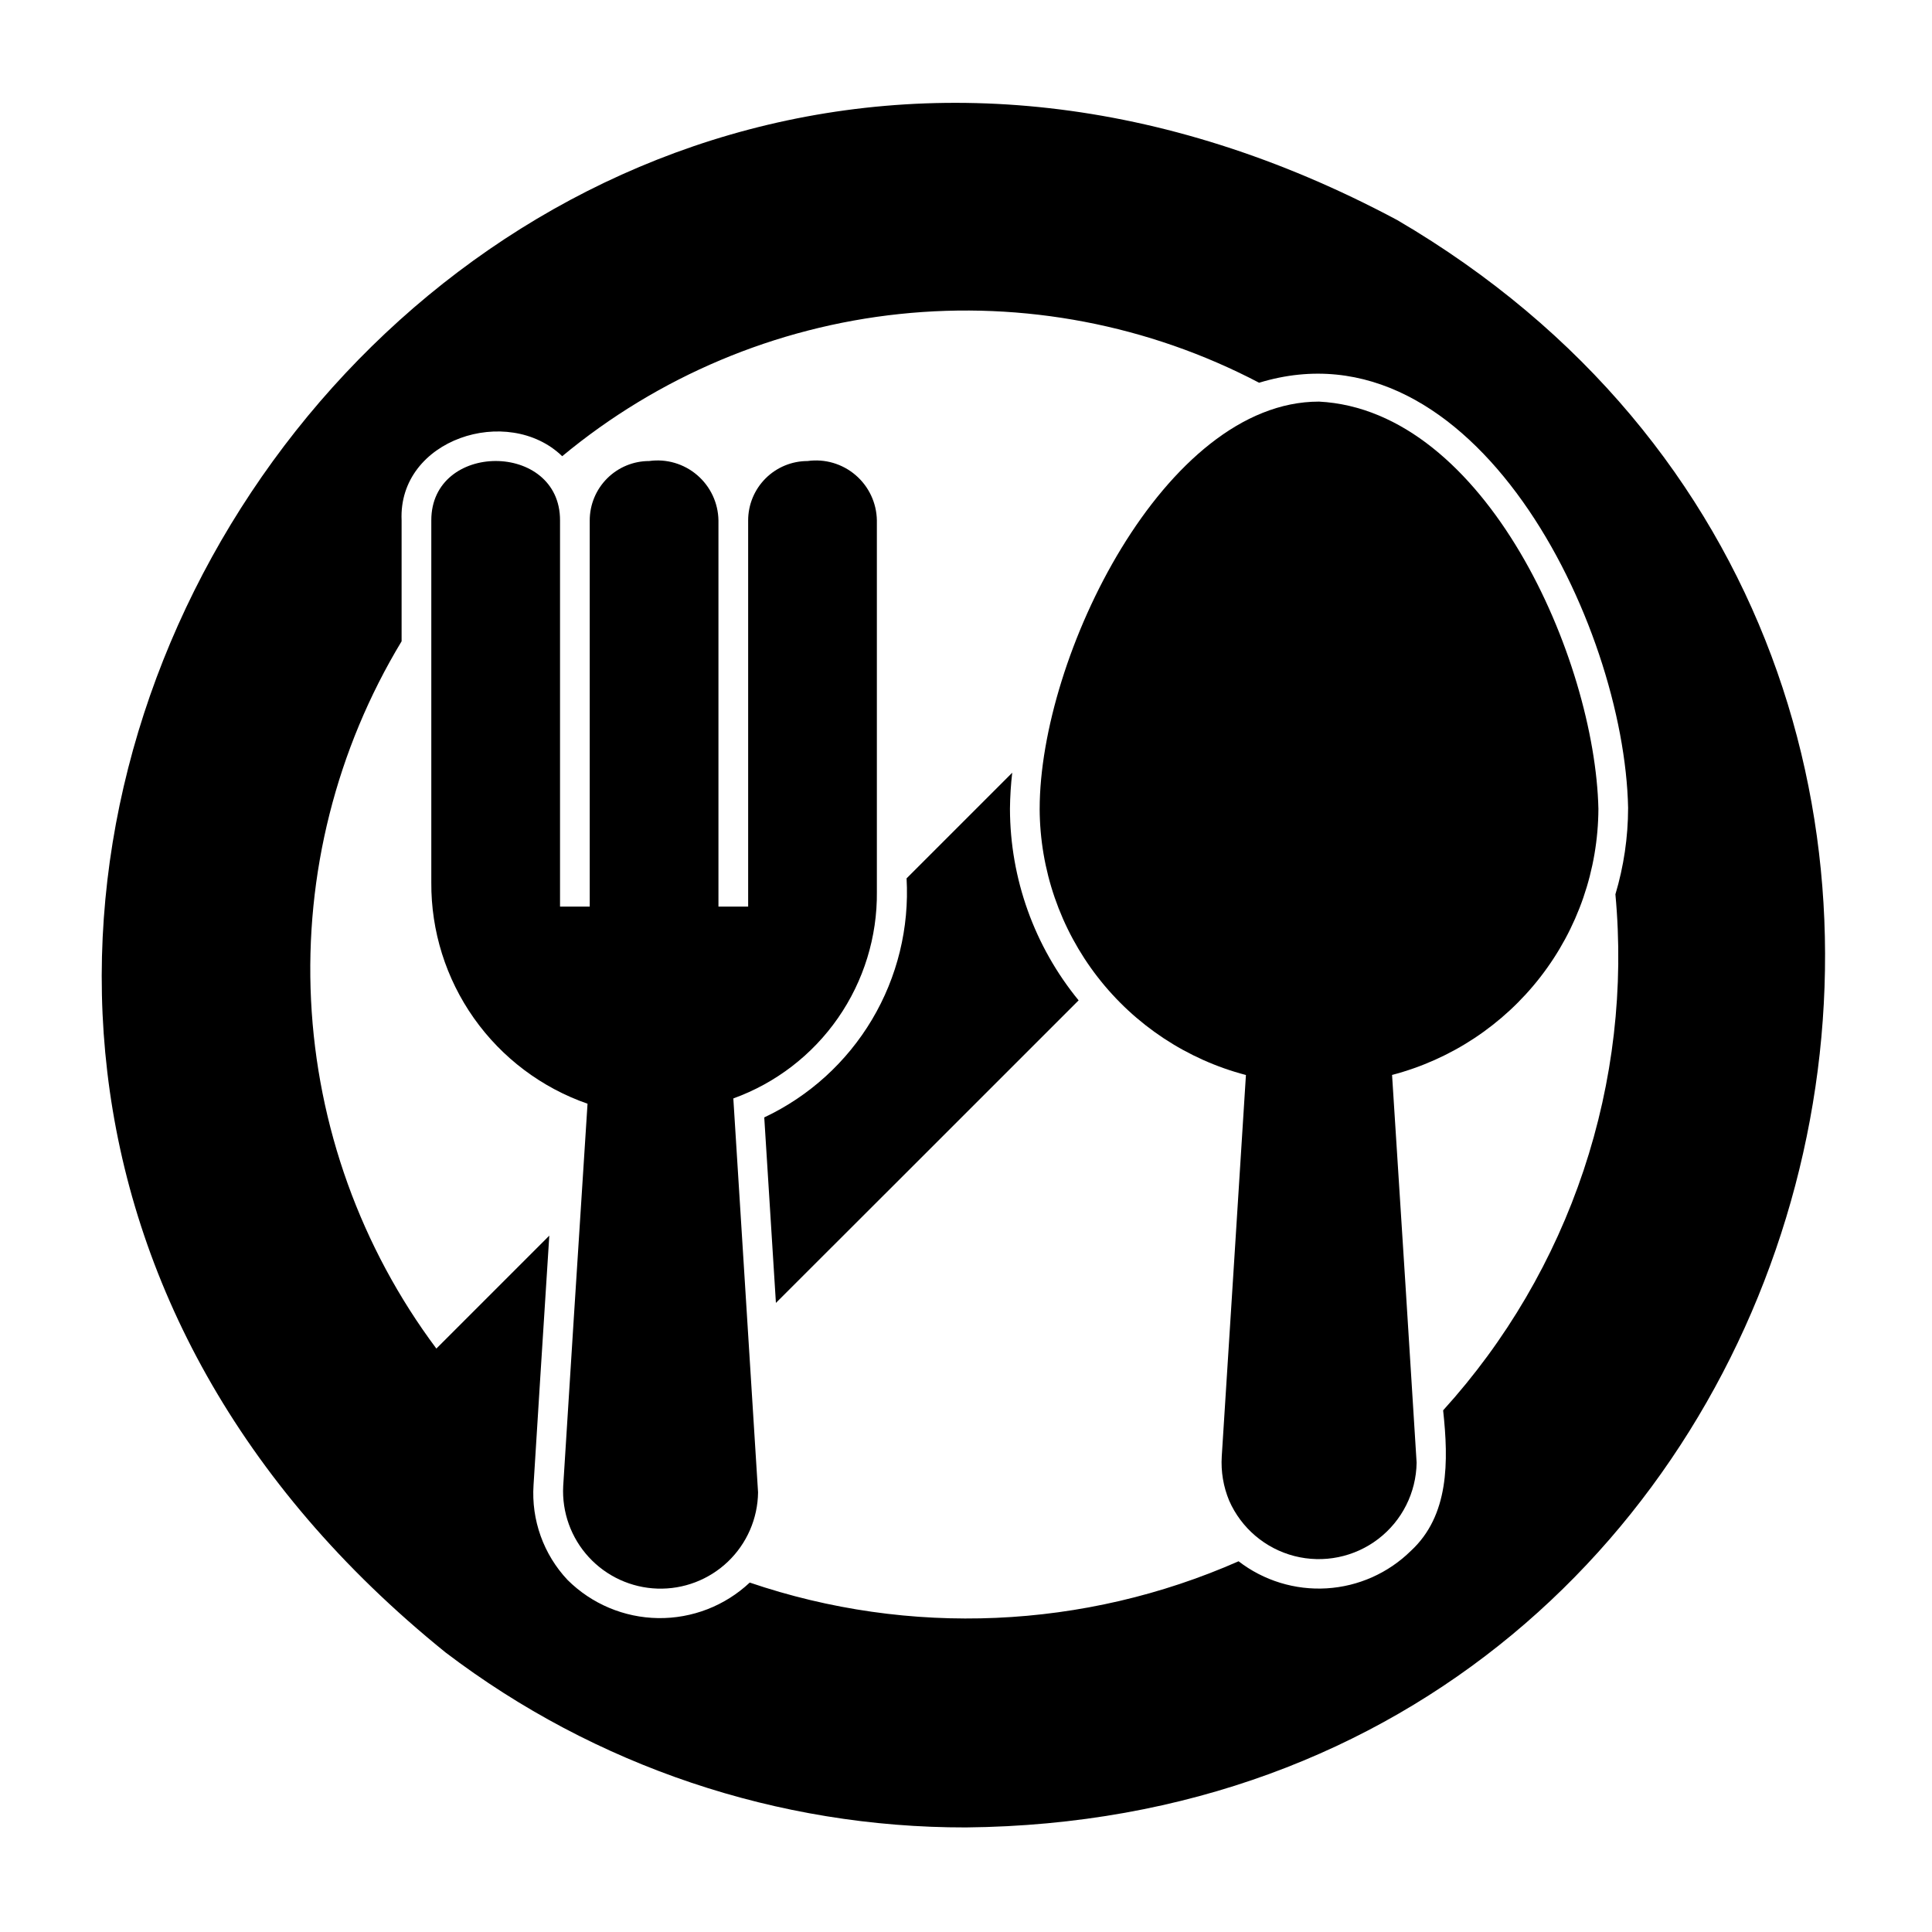
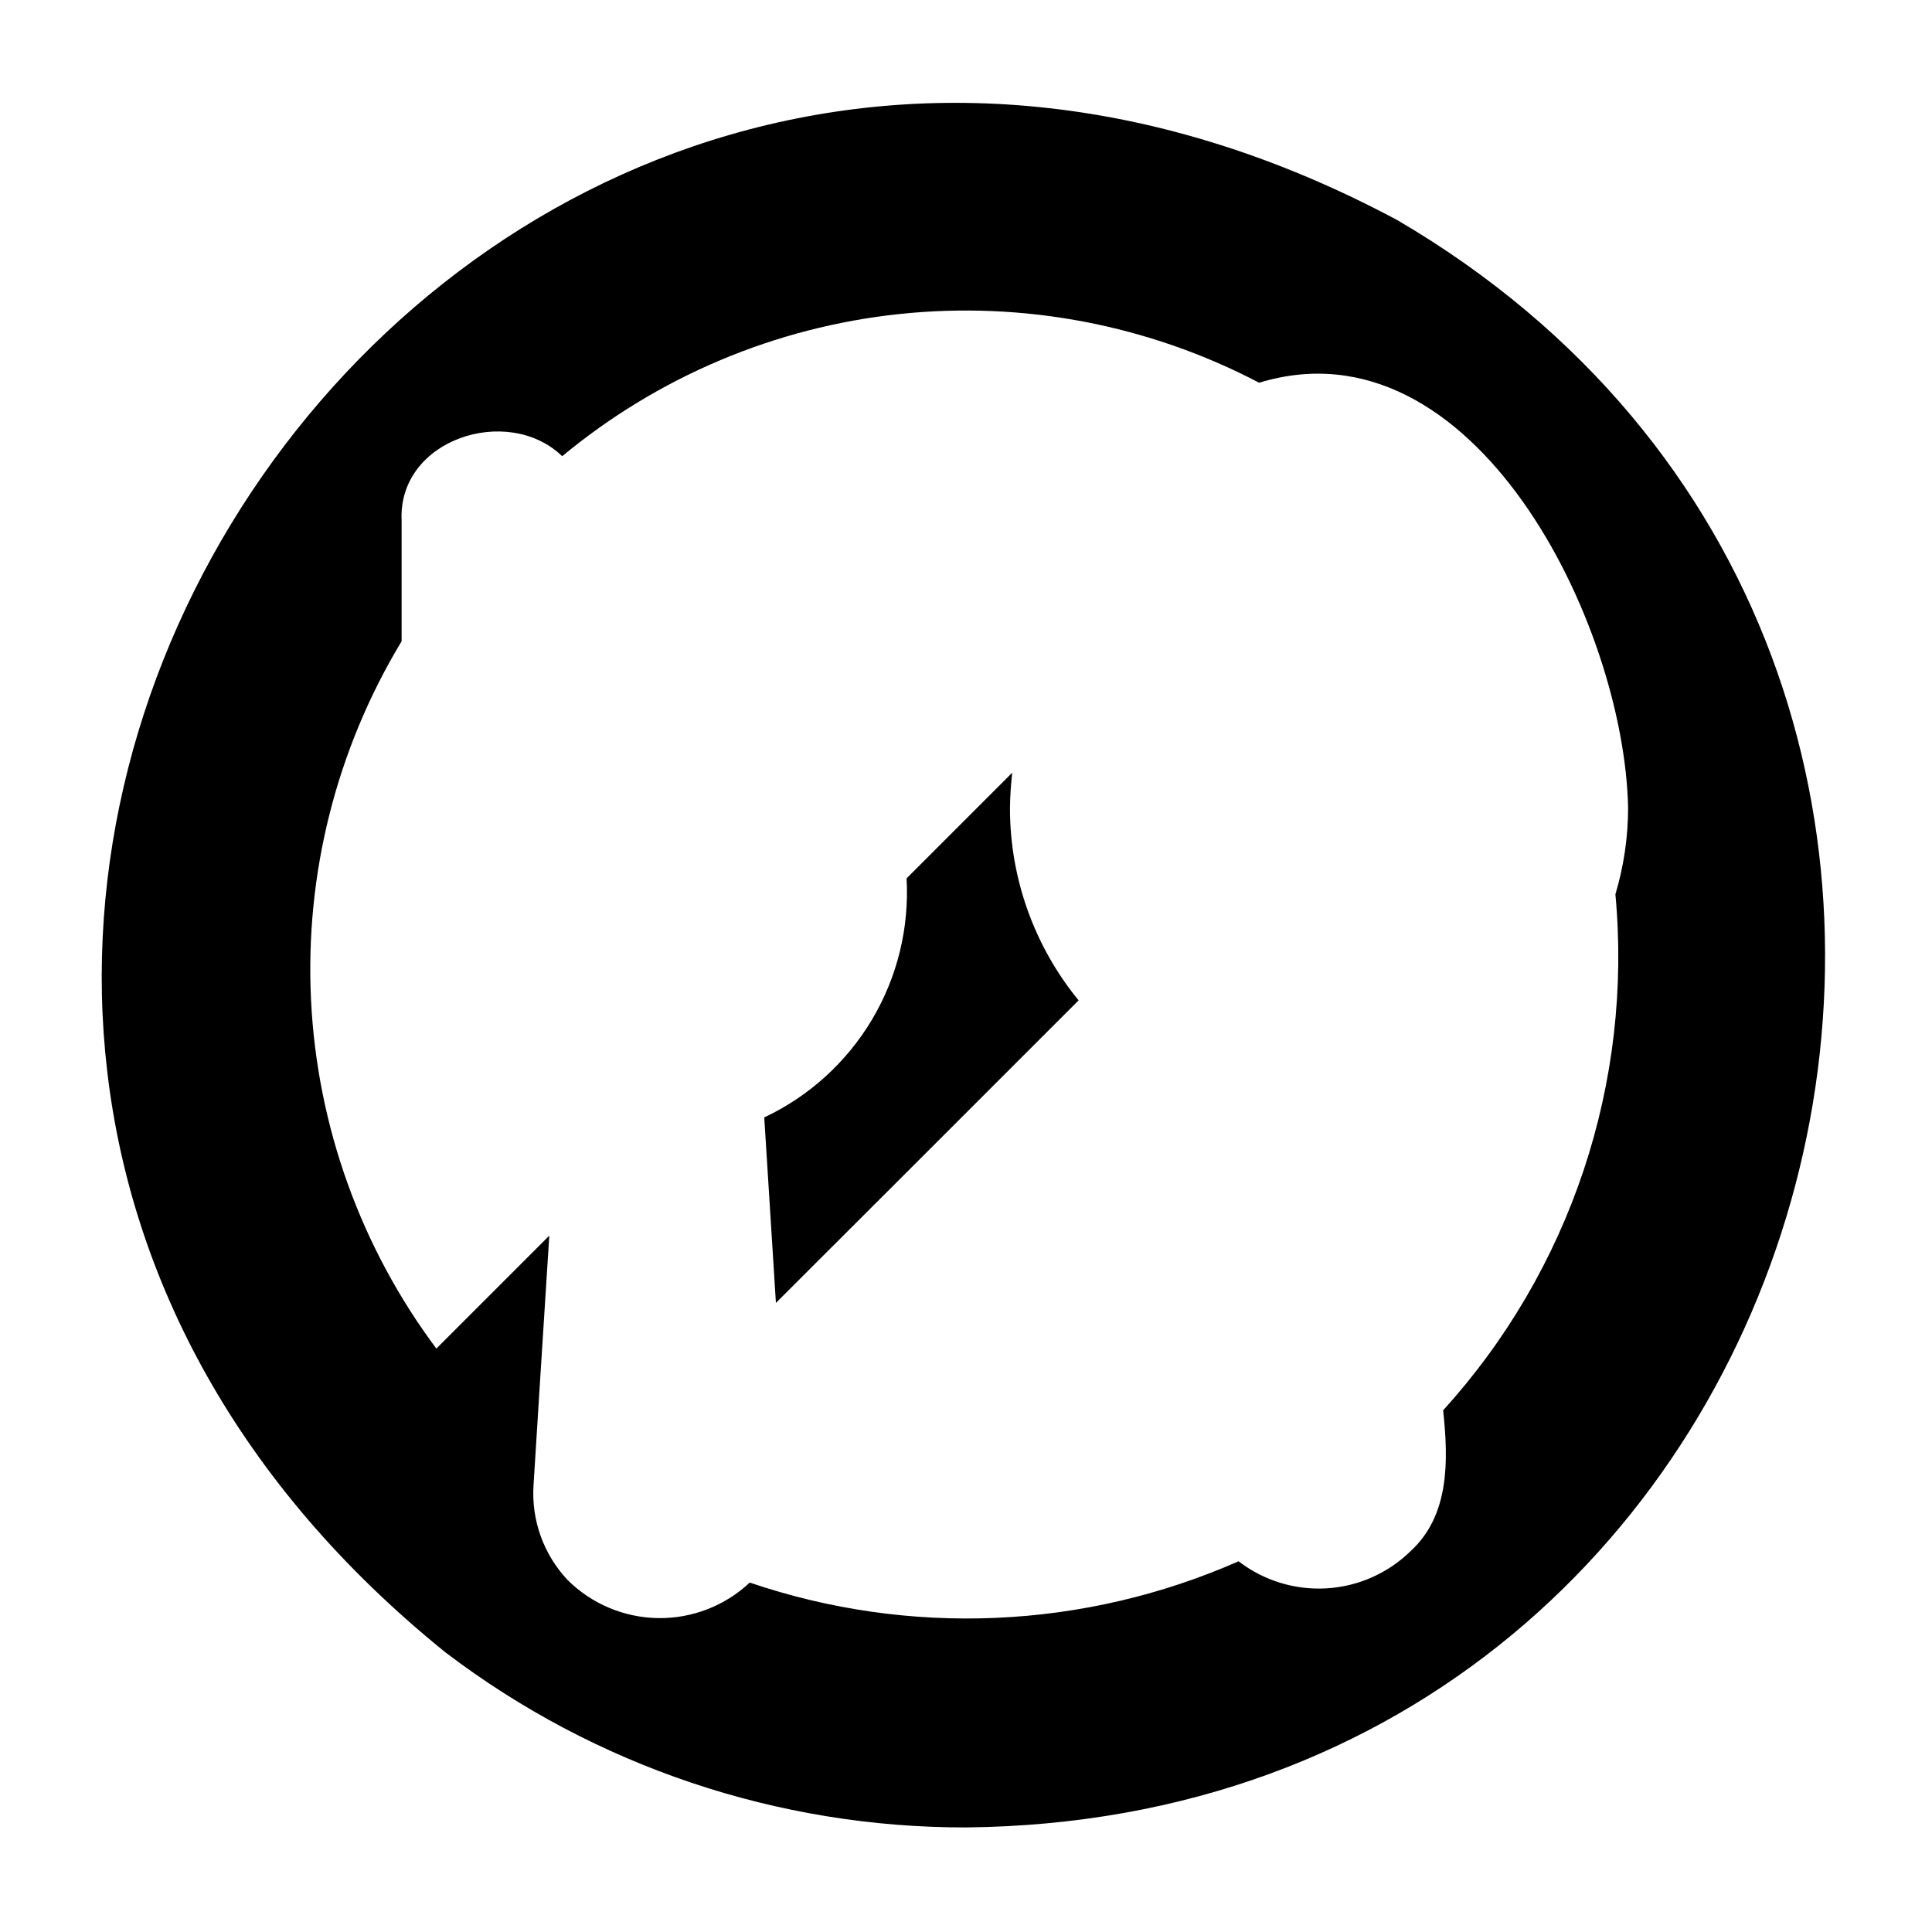
<svg xmlns="http://www.w3.org/2000/svg" fill="#000000" width="800px" height="800px" version="1.1" viewBox="144 144 512 512">
  <g>
-     <path d="m493.52 250.43c-40.855 0-73.996 67.543-73.996 107.93h-0.004c0.07 16.137 5.465 31.797 15.352 44.551 9.883 12.754 23.703 21.887 39.312 25.977-0.477 8.156-5.762 90.598-6.406 101.08-0.246 4.008 0.426 8.023 1.969 11.73 3.203 7.277 9.57 12.684 17.27 14.668 7.703 1.98 15.891 0.32 22.211-4.508 6.32-4.824 10.074-12.285 10.191-20.238-1.492-24.352-4.203-66.797-6.508-102.75l-0.004 0.004c15.609-4.09 29.434-13.219 39.32-25.969 9.891-12.75 15.293-28.41 15.367-44.547-0.895-39.684-29.828-105.66-74.074-107.93z" />
    <path d="m514.3 202.33c-251.59-134.5-474.27 200.32-252.22 379.59 39.645 30.16 88.105 46.449 137.92 46.367 234.43-2.285 313.46-309.29 114.3-425.96zm12.145 315.43c1.469 13.559 1.613 27.844-8.543 37.23v-0.004c-5.992 5.902-13.918 9.434-22.312 9.941-8.395 0.508-16.691-2.039-23.352-7.172-40.949 18.043-87.184 20.059-129.55 5.641-6.566 6.172-15.273 9.547-24.285 9.418-9.008-0.133-17.613-3.758-24-10.117-6.363-6.769-9.625-15.879-9.008-25.152 0.848-13.832 2.473-39.398 4.176-66.09l-29.93 29.93c-20.008-26.781-31.57-58.922-33.211-92.312-1.641-33.391 6.715-66.508 24-95.125v-32.035c-0.973-21.582 28.199-30.891 42.562-17.012 25.43-21.105 56.531-34.219 89.398-37.684 32.863-3.465 66.016 2.871 95.289 18.211 56.883-17.383 96.832 63.77 97.789 112.74h-0.004c-0.012 7.731-1.148 15.422-3.363 22.828 2.293 24.715-0.578 49.637-8.438 73.184-7.863 23.543-20.535 45.195-37.219 63.578z" />
    <path d="m411.65 358.36c0.031-3.203 0.23-6.406 0.602-9.586l-28 28c0.742 13.113-2.449 26.152-9.168 37.441-6.723 11.289-16.66 20.309-28.547 25.91l3.09 49.16c24.785-24.758 52.344-52.277 80.219-80.18-11.727-14.316-18.152-32.242-18.195-50.746z" />
-     <path d="m376.38 380.32v-98.398c-0.07-4.625-2.121-9-5.637-12.012-3.512-3.012-8.148-4.371-12.73-3.731-4.176 0-8.18 1.656-11.133 4.609-2.953 2.953-4.613 6.957-4.613 11.133v102.34h-7.871v-102.34c-0.07-4.625-2.121-9-5.637-12.012-3.512-3.012-8.148-4.371-12.73-3.731-4.176 0-8.18 1.656-11.133 4.609-2.953 2.953-4.613 6.957-4.613 11.133v102.34h-7.871v-102.34c0.059-21.016-34.16-20.977-34.113 0v95.961c-0.078 12.867 3.867 25.441 11.293 35.953s17.953 18.438 30.109 22.664c-2.375 37.02-5.231 81.539-6.449 101.34-0.359 6.934 2.086 13.719 6.785 18.824 4.699 5.109 11.254 8.113 18.191 8.336s13.672-2.356 18.688-7.152c5.016-4.801 7.891-11.414 7.977-18.352-1.418-22.383-4.172-66.566-6.555-104.39v-0.004c11.238-4.059 20.938-11.516 27.75-21.328 6.816-9.816 10.414-21.508 10.293-33.457z" />
  </g>
</svg>